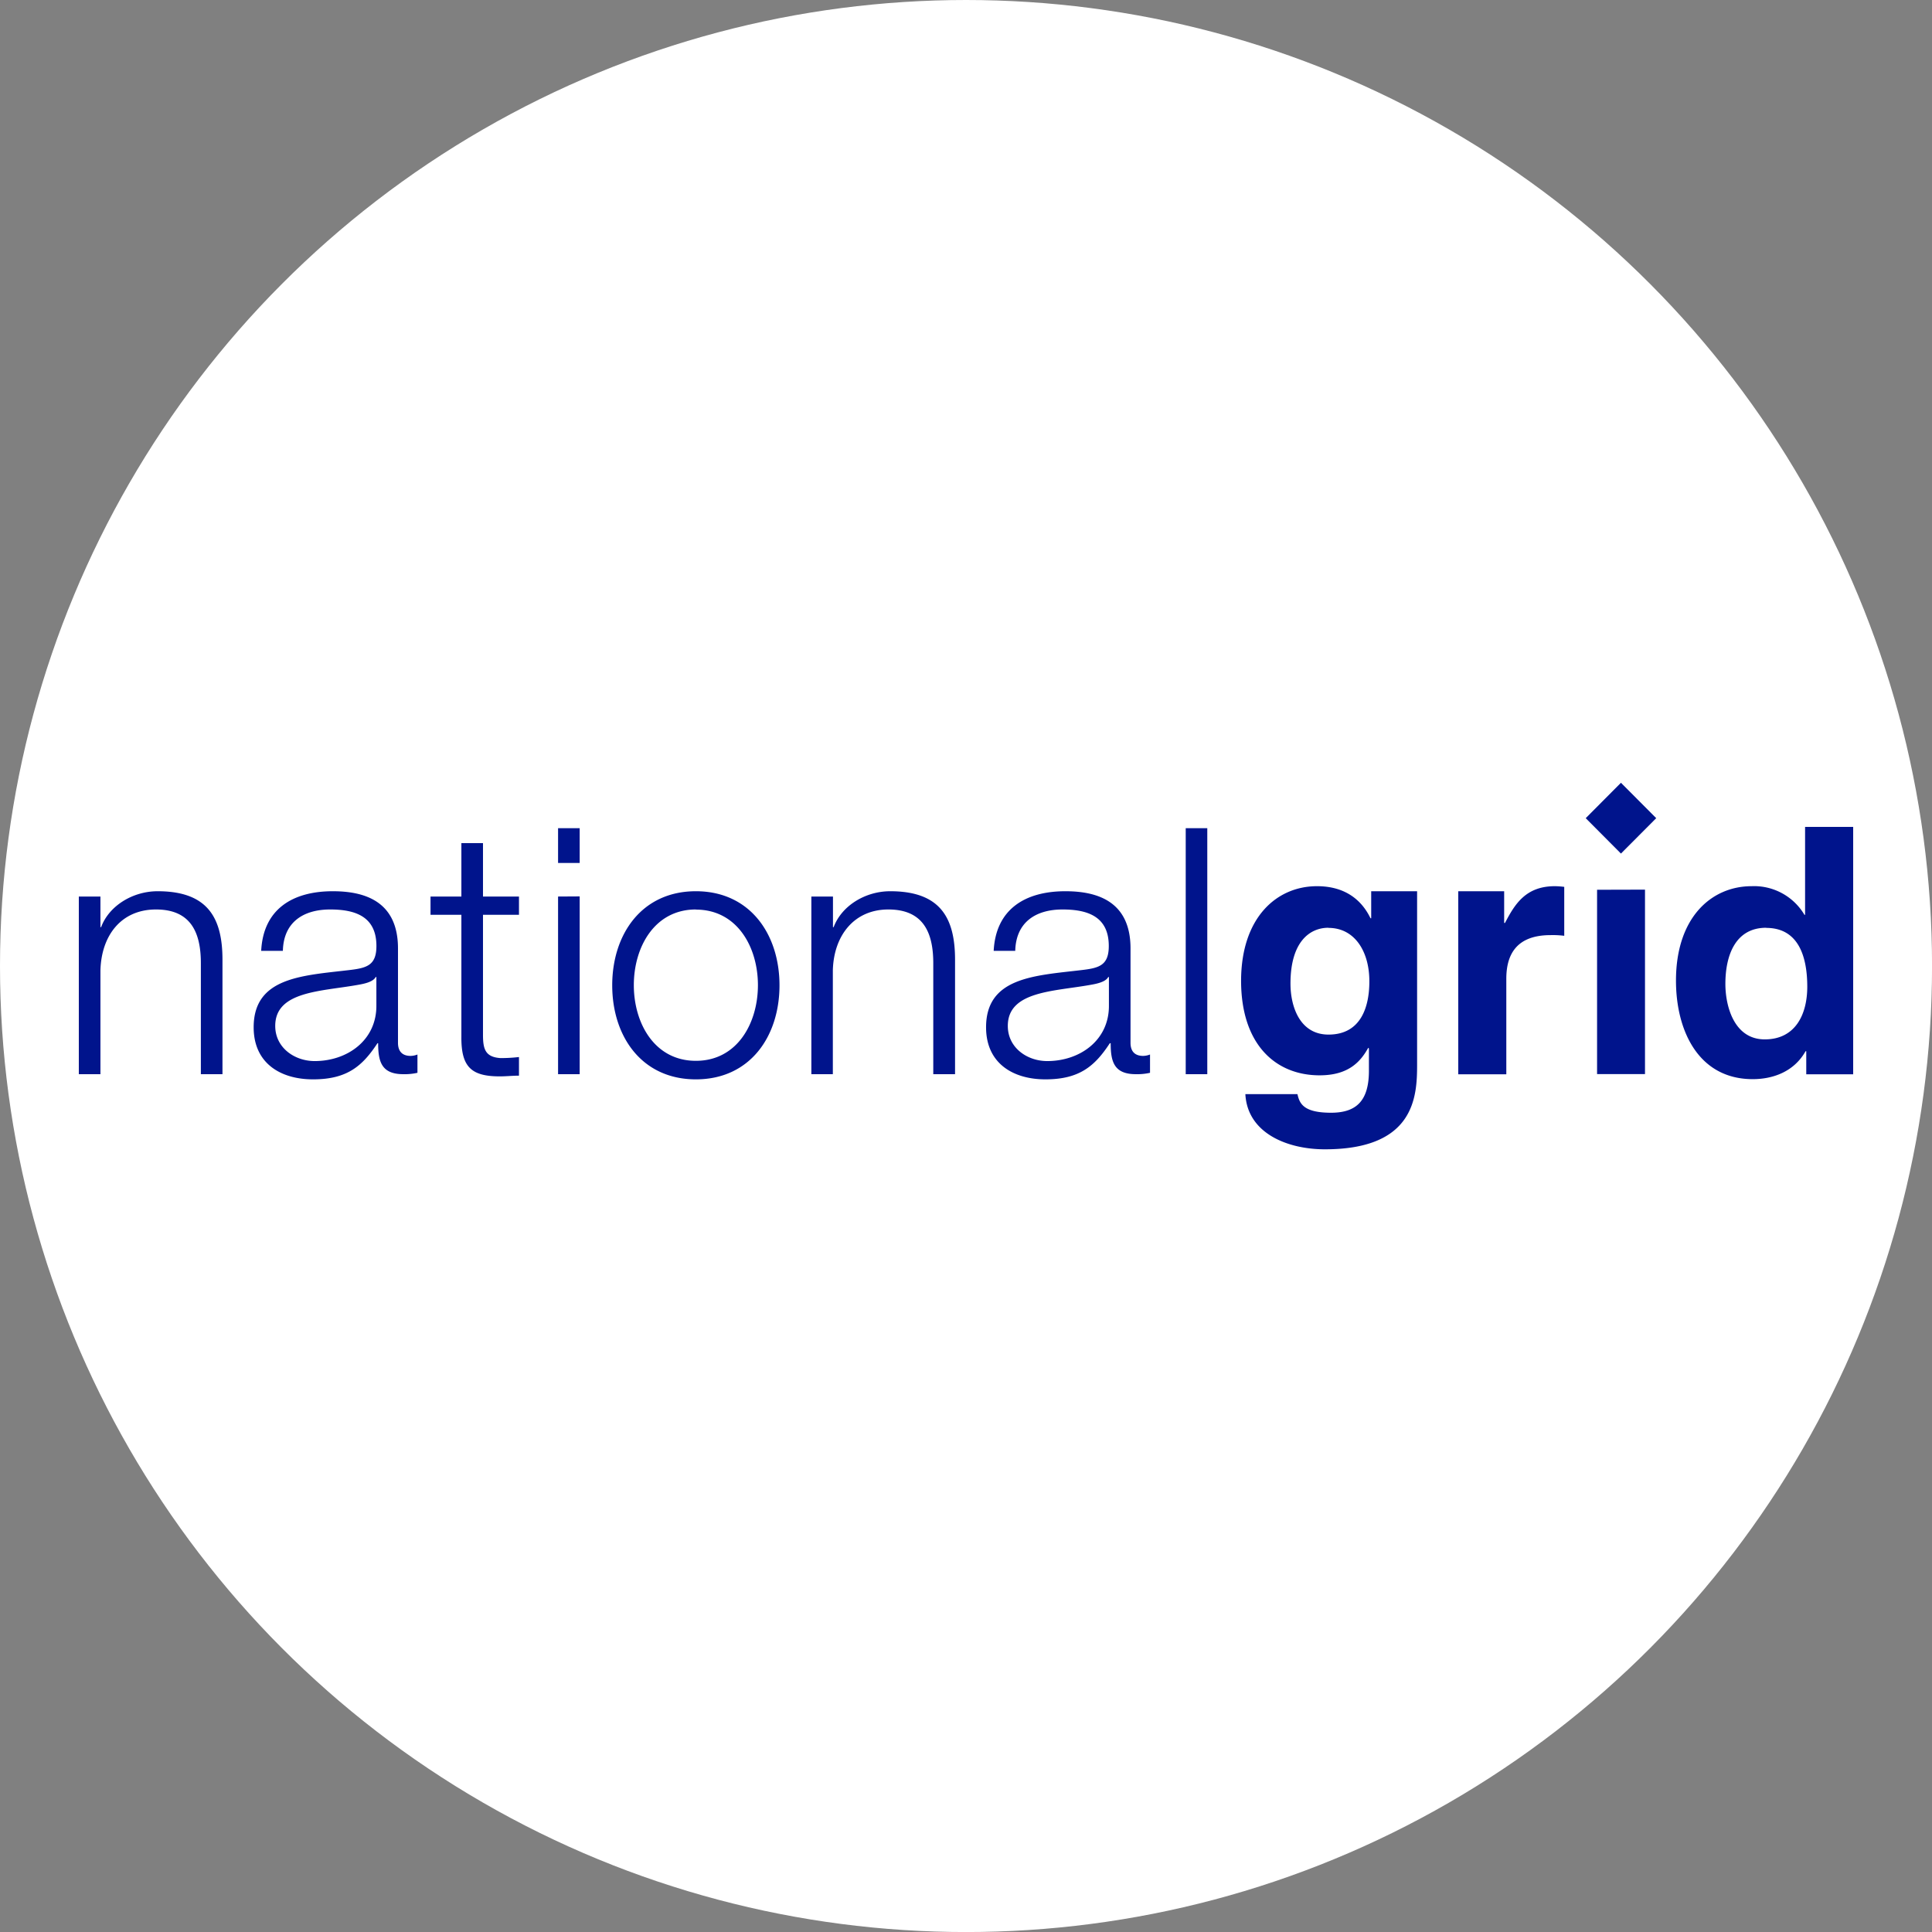
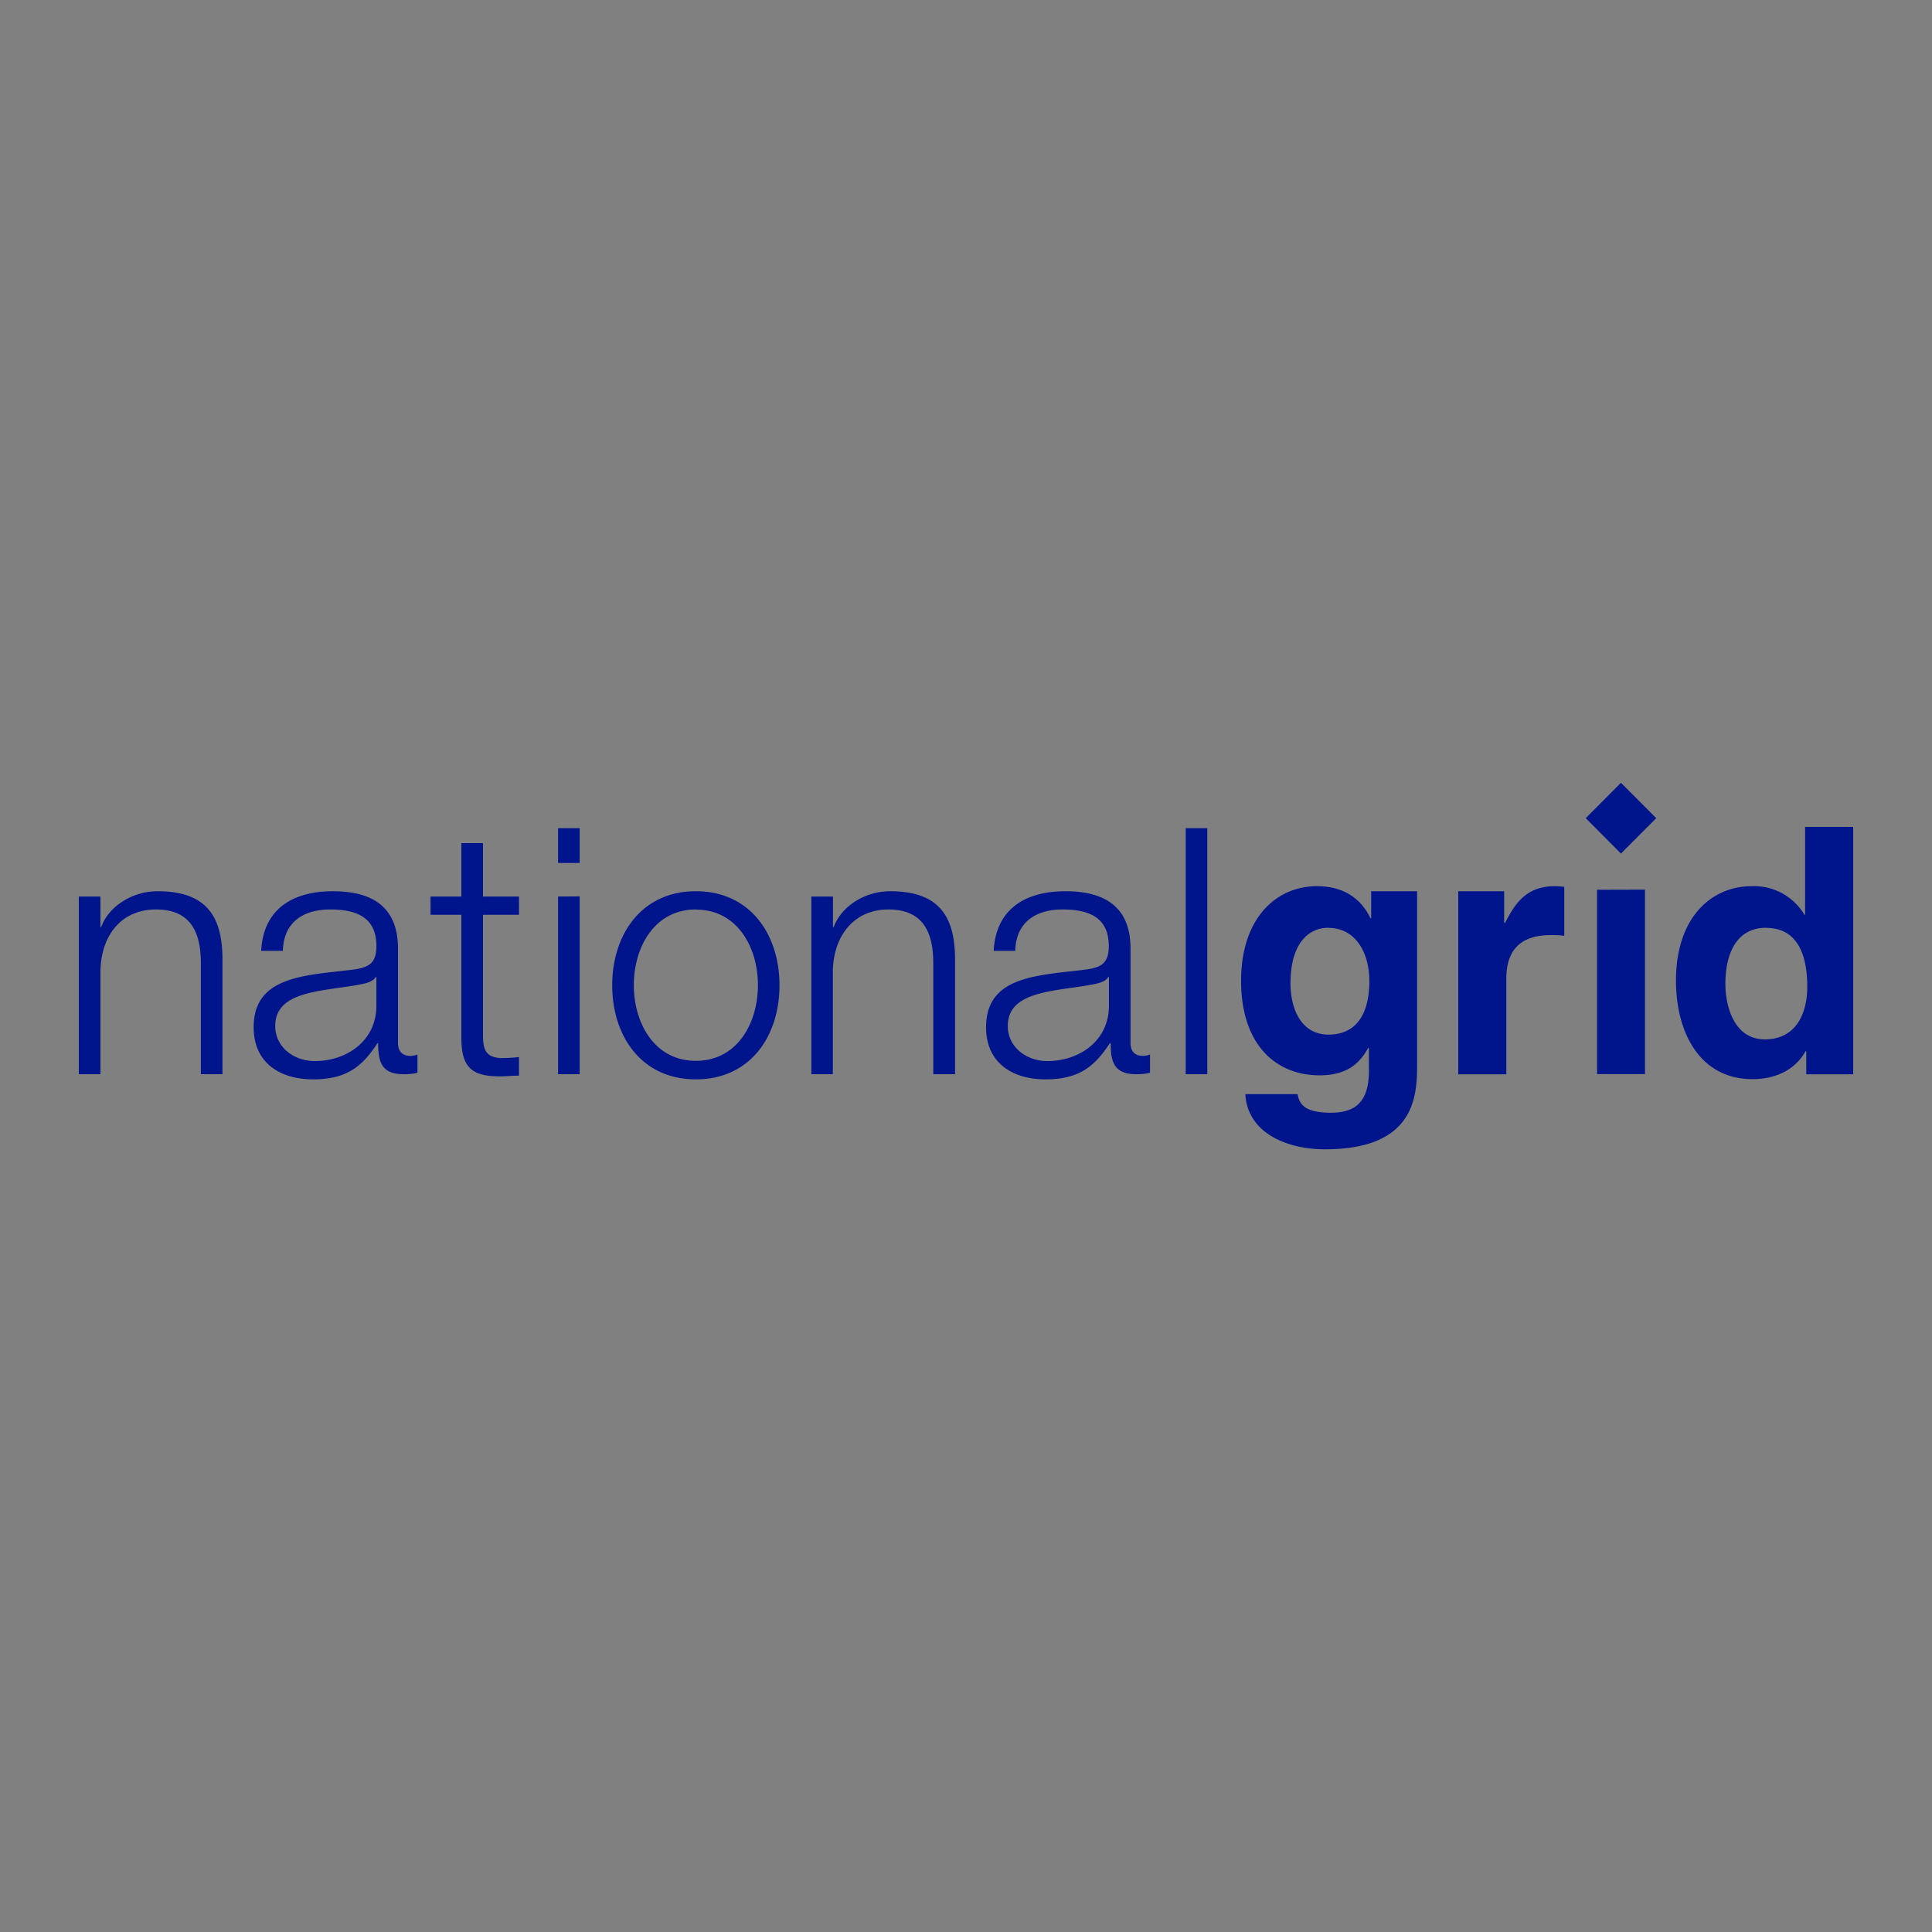
<svg xmlns="http://www.w3.org/2000/svg" id="BACKGROUND" viewBox="0 0 459.57 459.57">
  <rect x="0" y="0" width="459.57" height="459.57" fill="#808080" stroke="none" />
  <defs>
    <style>.cls-1{fill:#fff;}.cls-2{fill:#00148c;fill-rule:evenodd;}</style>
  </defs>
-   <circle class="cls-1" cx="229.79" cy="229.79" r="229.79" />
  <g id="Symbols">
    <path id="_-FILL" data-name="🖍-FILL" class="cls-2" d="M313.27,210.8c8.08,0,11.34,4.76,12.73,7.62h.17V212h10.92v41.3c0,7.55-.57,20.09-21.93,20.09-9,0-18.43-3.86-18.92-13.12h12.39c.5,2.21,1.39,4.42,8,4.42,6.11,0,9-2.94,9-10V249.4l-.16-.16c-1.86,3.36-4.73,6.55-11.57,6.55-10.44,0-18.68-7.29-18.68-22.53C295.26,218.18,303.74,210.8,313.27,210.8ZM79.17,212c7.43,0,15.5,2.29,15.5,13.61v22.45c0,2,1,3.11,3,3.11a4.67,4.67,0,0,0,1.63-.33v4.35a13.89,13.89,0,0,1-3.35.33c-5.21,0-6-3-6-7.37h-.16c-3.6,5.48-7.26,8.6-15.33,8.6-7.75,0-14.12-3.85-14.12-12.38,0-11.88,11.51-12.29,22.59-13.6,4.25-.49,6.61-1.07,6.61-5.74,0-7-5-8.69-11-8.69-6.36,0-11.09,3-11.25,9.84H62.13C62.62,216.3,69.55,212,79.17,212Zm174.26,0c7.42,0,15.49,2.29,15.49,13.61v22.45c0,2,1,3.11,3,3.11a4.78,4.78,0,0,0,1.64-.33v4.35a14,14,0,0,1-3.36.33c-5.22,0-6-3-6-7.37H264c-3.59,5.48-7.26,8.6-15.33,8.6-7.74,0-14.11-3.85-14.11-12.38,0-11.88,11.5-12.29,22.59-13.6,4.24-.49,6.6-1.07,6.6-5.74,0-7-5-8.69-11-8.69-6.35,0-11.08,3-11.25,9.84h-5.13C236.88,216.3,243.81,212,253.43,212Zm-87.9,0c12.88,0,19.89,10.24,19.89,22.38s-7,22.37-19.89,22.37-19.9-10.24-19.9-22.37S152.64,212,165.53,212ZM440.82,196.7v58.85H429.66v-5.49h-.17c-2.77,4.92-7.83,6.64-12.56,6.64-12.87,0-18.26-11.47-18.26-23.44,0-15.08,8.48-22.46,18-22.46a13.92,13.92,0,0,1,12.56,6.81h.15V196.7Zm-325.93,3.86v12.7h8.56v4.34h-8.56v28.52c0,3.36.49,5.32,4.16,5.57a38,38,0,0,0,4.4-.25v4.43c-1.55,0-3,.17-4.57.17-6.84,0-9.21-2.3-9.13-9.51V217.6h-7.34v-4.34h7.34v-12.7Zm255,10.24a20.34,20.34,0,0,1,2.2.16V222.6a21.65,21.65,0,0,0-3.26-.16c-8.88,0-10.52,5.57-10.52,10.41v22.7H346.88V212H357.8v7.54H358C360.33,215.06,362.94,210.8,369.87,210.8ZM287.18,197v58.52h-5.13V197ZM37.5,212c11.83,0,15.42,6.23,15.42,16.3v27.22H47.78v-26.4c0-7.28-2.37-12.78-10.68-12.78s-13,6.23-13.21,14.51v24.67H18.75V213.26h5.14v7.29h.16C25.93,215.47,31.56,212,37.5,212Zm174.26,0c11.83,0,15.42,6.23,15.42,16.3v27.22H222v-26.4c0-7.28-2.36-12.78-10.69-12.78-8.16,0-13,6.23-13.2,14.51v24.67H193V213.26h5.14v7.29h.16C200.19,215.47,205.81,212,211.76,212Zm-73.87,1.23v42.29h-5.14V213.26Zm253.41-1.61v43.88H379.9V211.65Zm-225.77,4.72c-9.87,0-14.76,9-14.76,18s4.89,18,14.76,18,14.76-9,14.76-18S175.39,216.37,165.53,216.37Zm-76,16.07h-.16c-.66,1.23-2.94,1.64-4.32,1.88-8.73,1.56-19.58,1.48-19.58,9.75,0,5.17,4.58,8.36,9.38,8.36,7.83,0,14.76-5,14.68-13.27Zm174.25,0h-.16c-.65,1.23-2.94,1.64-4.32,1.88-8.73,1.56-19.57,1.48-19.57,9.75,0,5.17,4.57,8.36,9.38,8.36,7.83,0,14.76-5,14.67-13.27Zm156.34-11.72c-7.26,0-9.7,6.48-9.7,13.36,0,5.17,2,13.19,9.37,13.19s10.11-6.06,10.11-12.53C429.9,227.77,427.94,220.72,420.12,220.72Zm-104.15,0c-4.24,0-9,3.12-9,13.28,0,5.57,2.28,12.13,9.05,12.13,7.75,0,9.71-6.65,9.71-12.63C325.76,226.46,322.33,220.72,316,220.72ZM137.89,197v8.27h-5.14V197Zm247.69-10.8,8.39,8.42-8.39,8.42-8.38-8.42Z" />
  </g>
</svg>